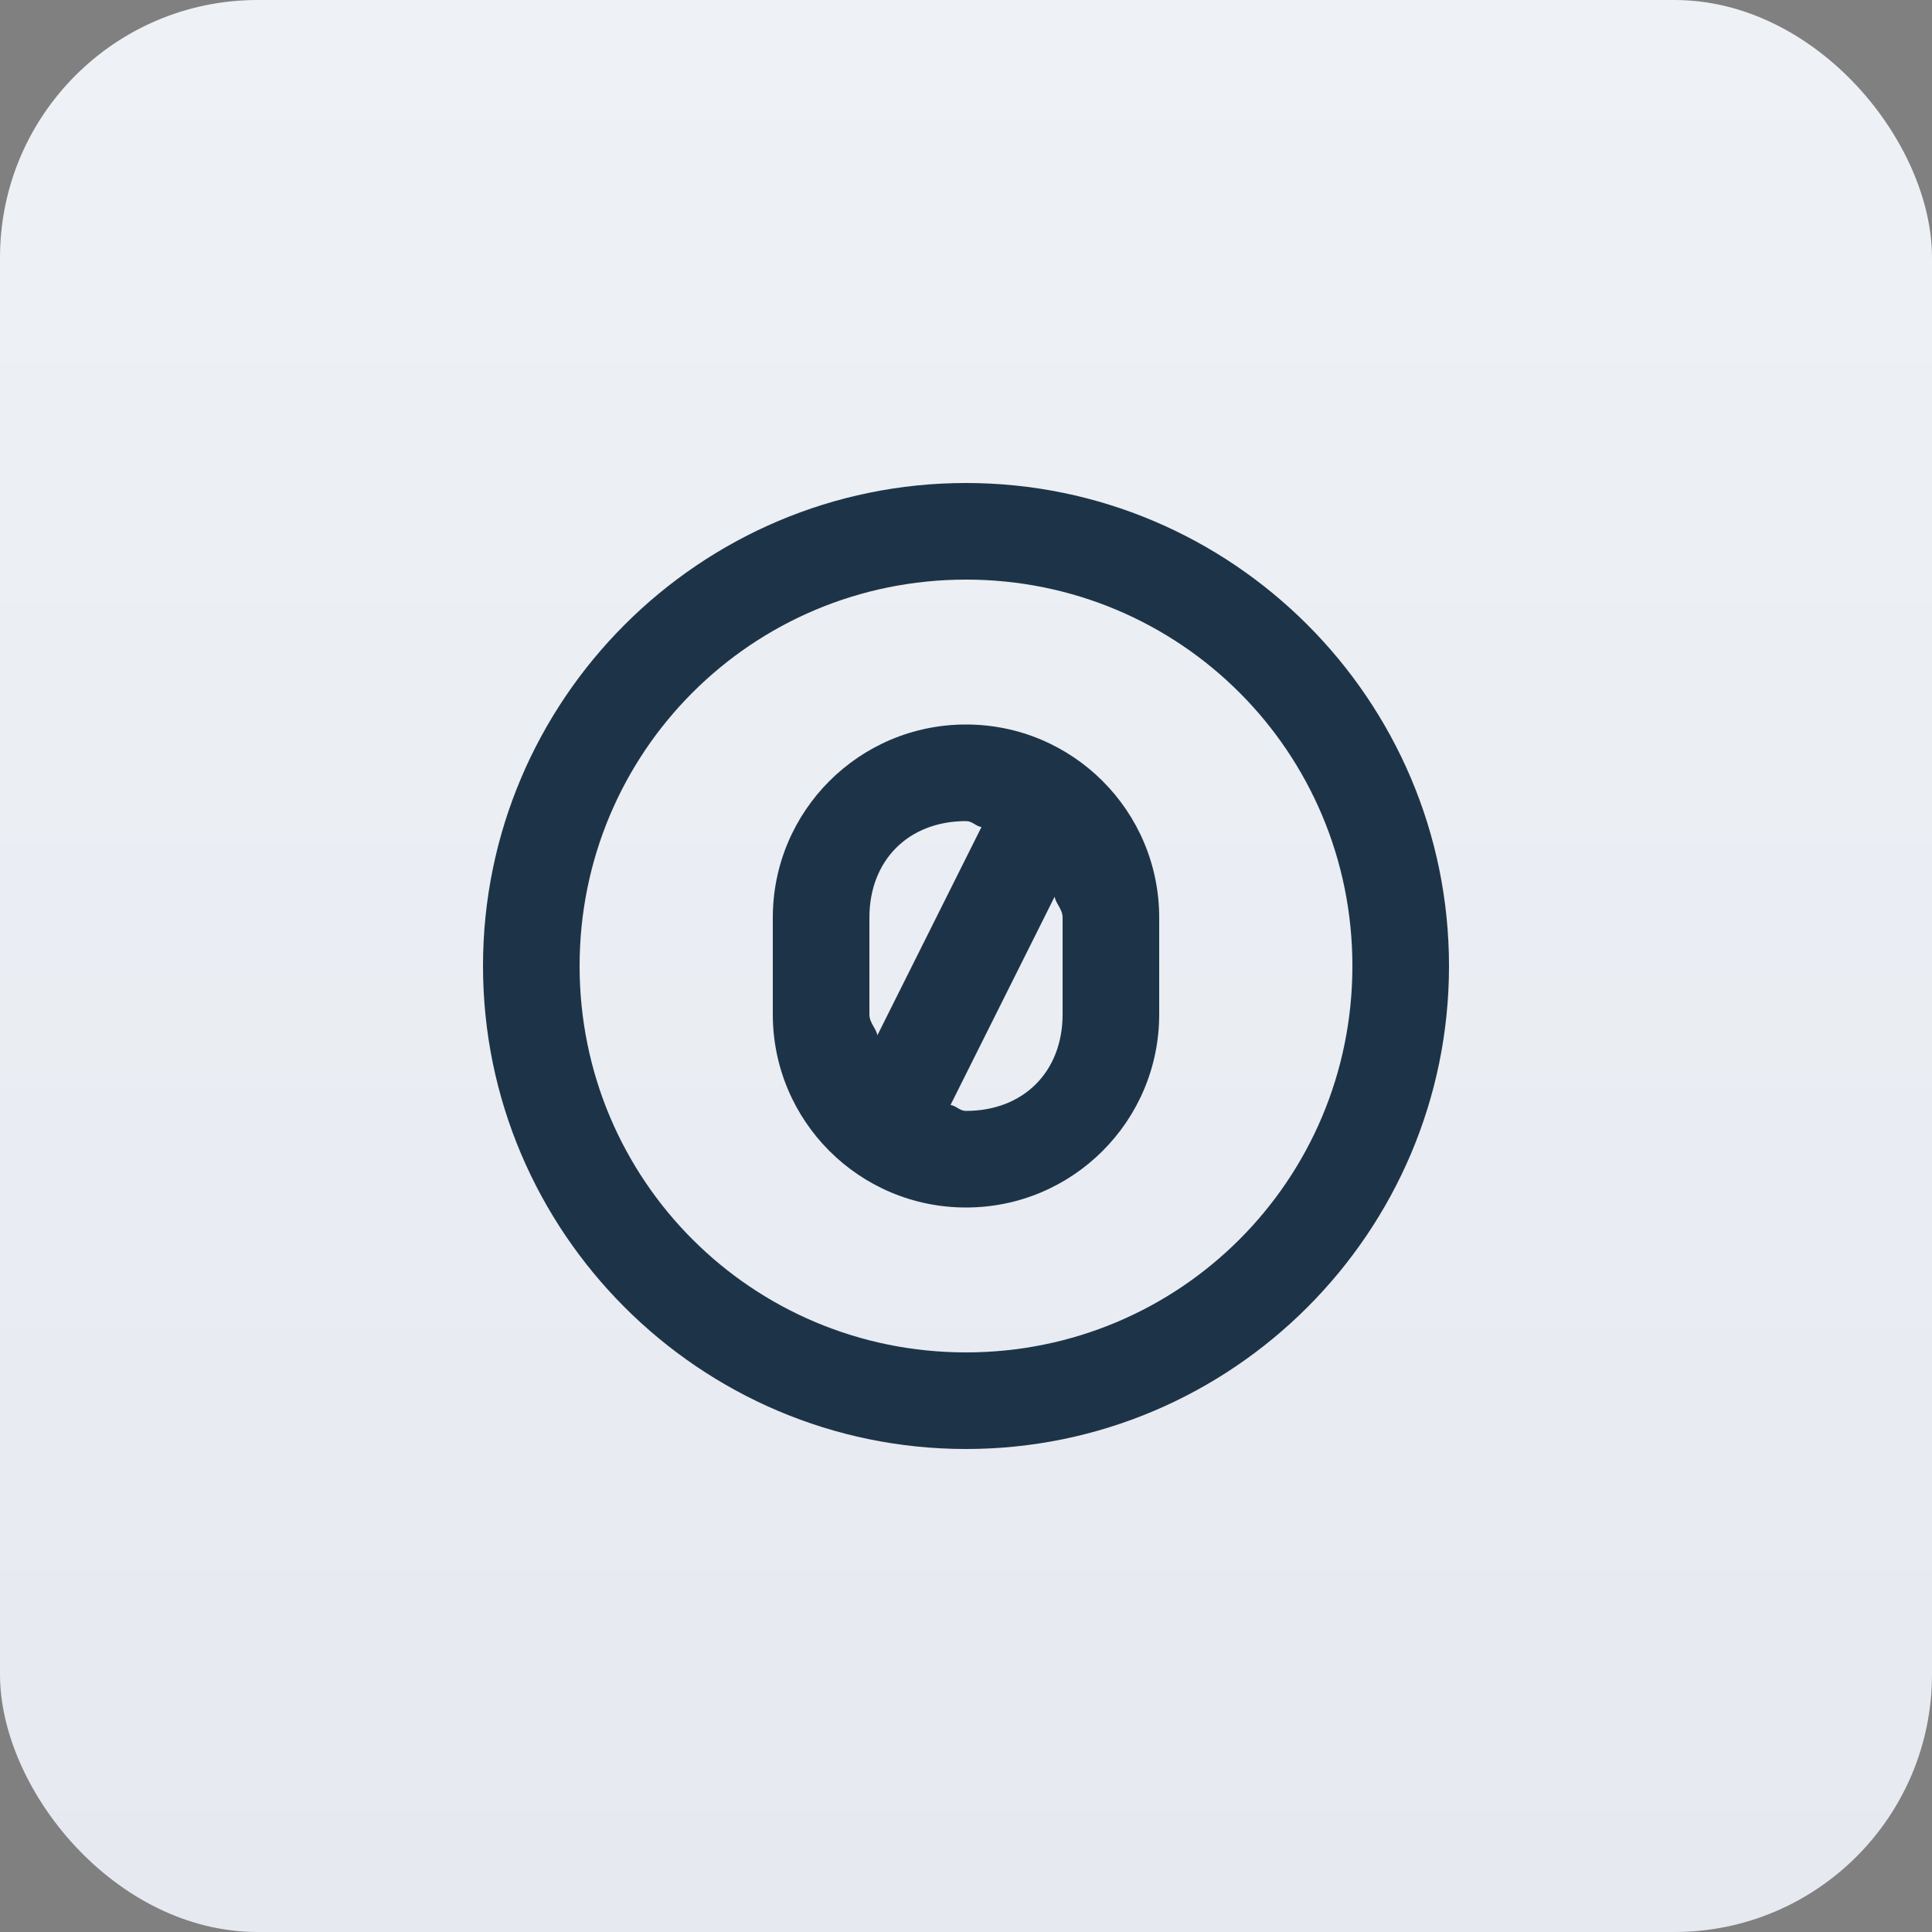
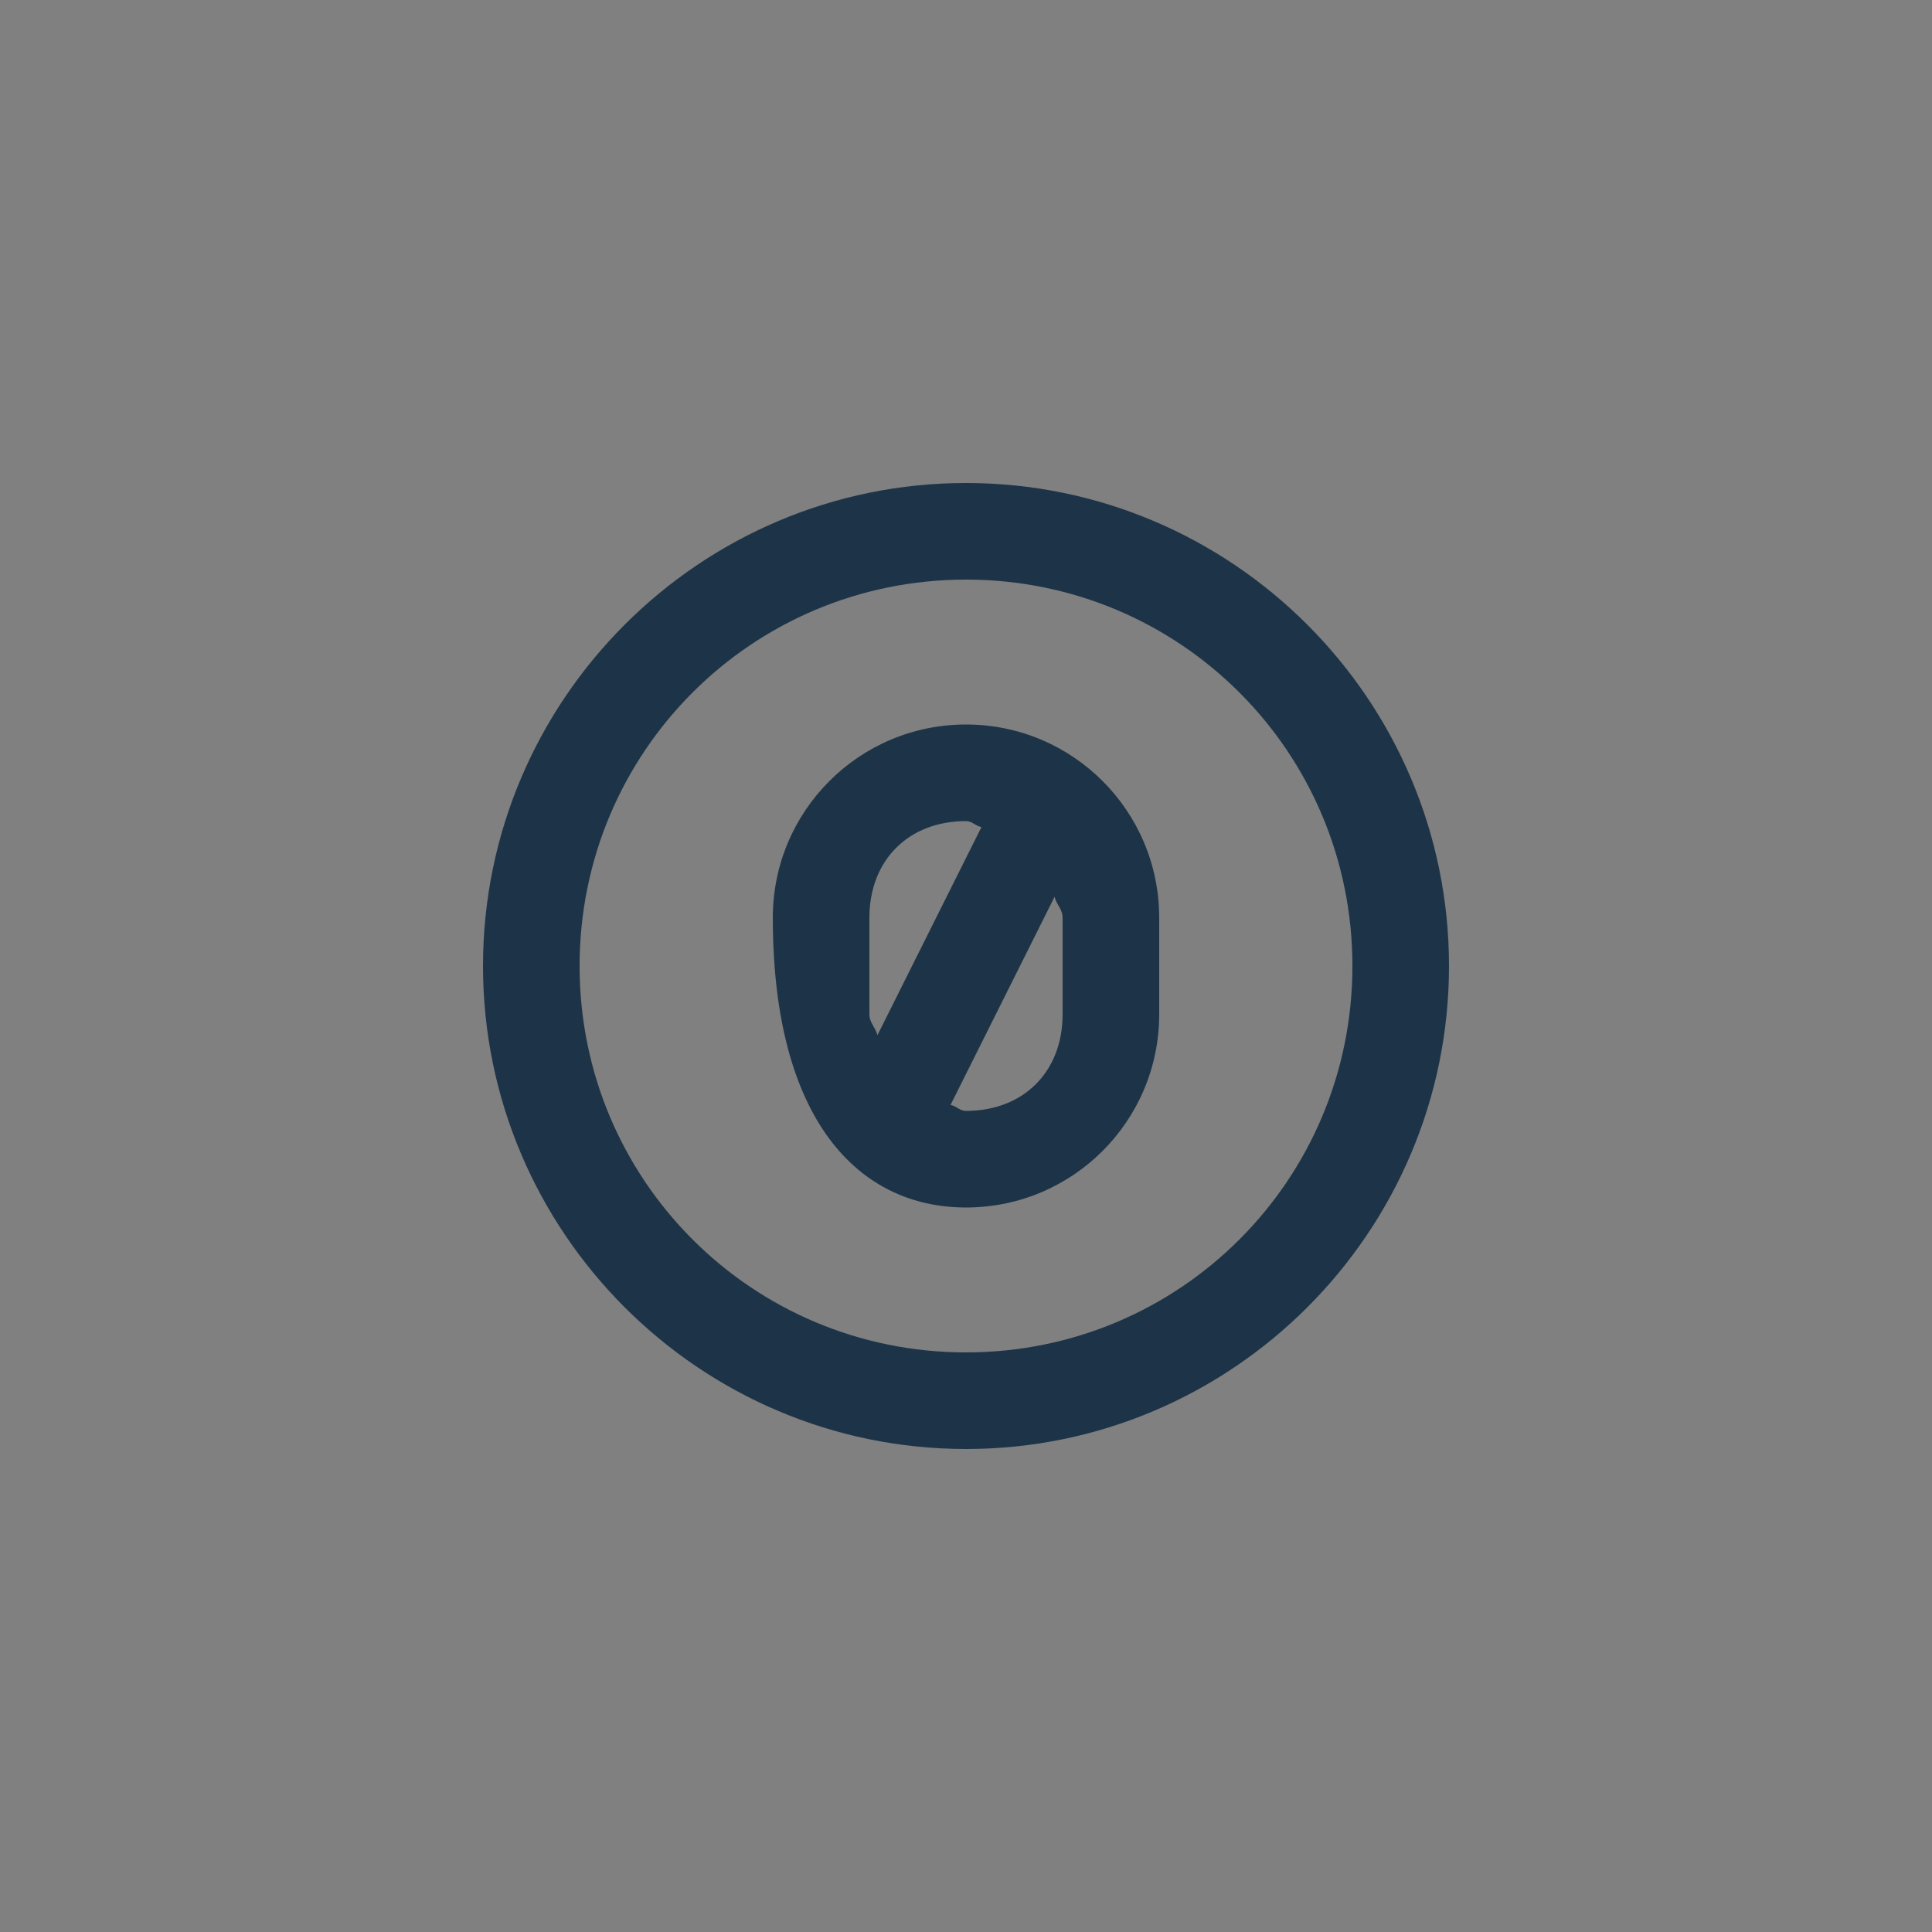
<svg xmlns="http://www.w3.org/2000/svg" width="60" height="60" viewBox="0 0 60 60" fill="none">
  <rect x="0" y="0" width="60" height="60" fill="#808080" stroke="none" />
-   <rect width="60" height="60" rx="8" fill="url(#paint0_linear_8364_3674)" />
-   <path d="M30 15C21.733 15 15 21.733 15 30C15 38.267 21.733 45 30 45C38.267 45 45 38.267 45 30C45 21.733 38.267 15 30 15ZM30 18C36.646 18 42 23.354 42 30C42 36.646 36.646 42 30 42C23.354 42 18 36.646 18 30C18 23.354 23.354 18 30 18ZM30 22.5C26.685 22.5 24 25.185 24 28.5V31.5C24 34.815 26.685 37.5 30 37.5C33.315 37.5 36 34.815 36 31.5V28.5C36 25.185 33.315 22.5 30 22.5ZM30 25.5C30.198 25.5 30.298 25.656 30.48 25.685L27.249 32.15C27.197 31.911 27 31.767 27 31.5V28.5C27 26.715 28.215 25.5 30 25.5ZM32.751 27.85C32.803 28.089 33 28.233 33 28.5V31.5C33 33.285 31.785 34.5 30 34.5C29.802 34.5 29.702 34.344 29.52 34.315L32.751 27.85Z" fill="#1D3448" />
+   <path d="M30 15C21.733 15 15 21.733 15 30C15 38.267 21.733 45 30 45C38.267 45 45 38.267 45 30C45 21.733 38.267 15 30 15ZM30 18C36.646 18 42 23.354 42 30C42 36.646 36.646 42 30 42C23.354 42 18 36.646 18 30C18 23.354 23.354 18 30 18ZM30 22.5C26.685 22.5 24 25.185 24 28.5C24 34.815 26.685 37.5 30 37.5C33.315 37.5 36 34.815 36 31.5V28.5C36 25.185 33.315 22.5 30 22.5ZM30 25.5C30.198 25.5 30.298 25.656 30.48 25.685L27.249 32.15C27.197 31.911 27 31.767 27 31.5V28.5C27 26.715 28.215 25.5 30 25.5ZM32.751 27.85C32.803 28.089 33 28.233 33 28.5V31.5C33 33.285 31.785 34.5 30 34.5C29.802 34.5 29.702 34.344 29.52 34.315L32.751 27.85Z" fill="#1D3448" />
  <defs>
    <linearGradient id="paint0_linear_8364_3674" x1="60" y1="60" x2="60" y2="0" gradientUnits="userSpaceOnUse">
      <stop stop-color="#E6E9F0" />
      <stop offset="1" stop-color="#EEF1F5" />
    </linearGradient>
  </defs>
</svg>